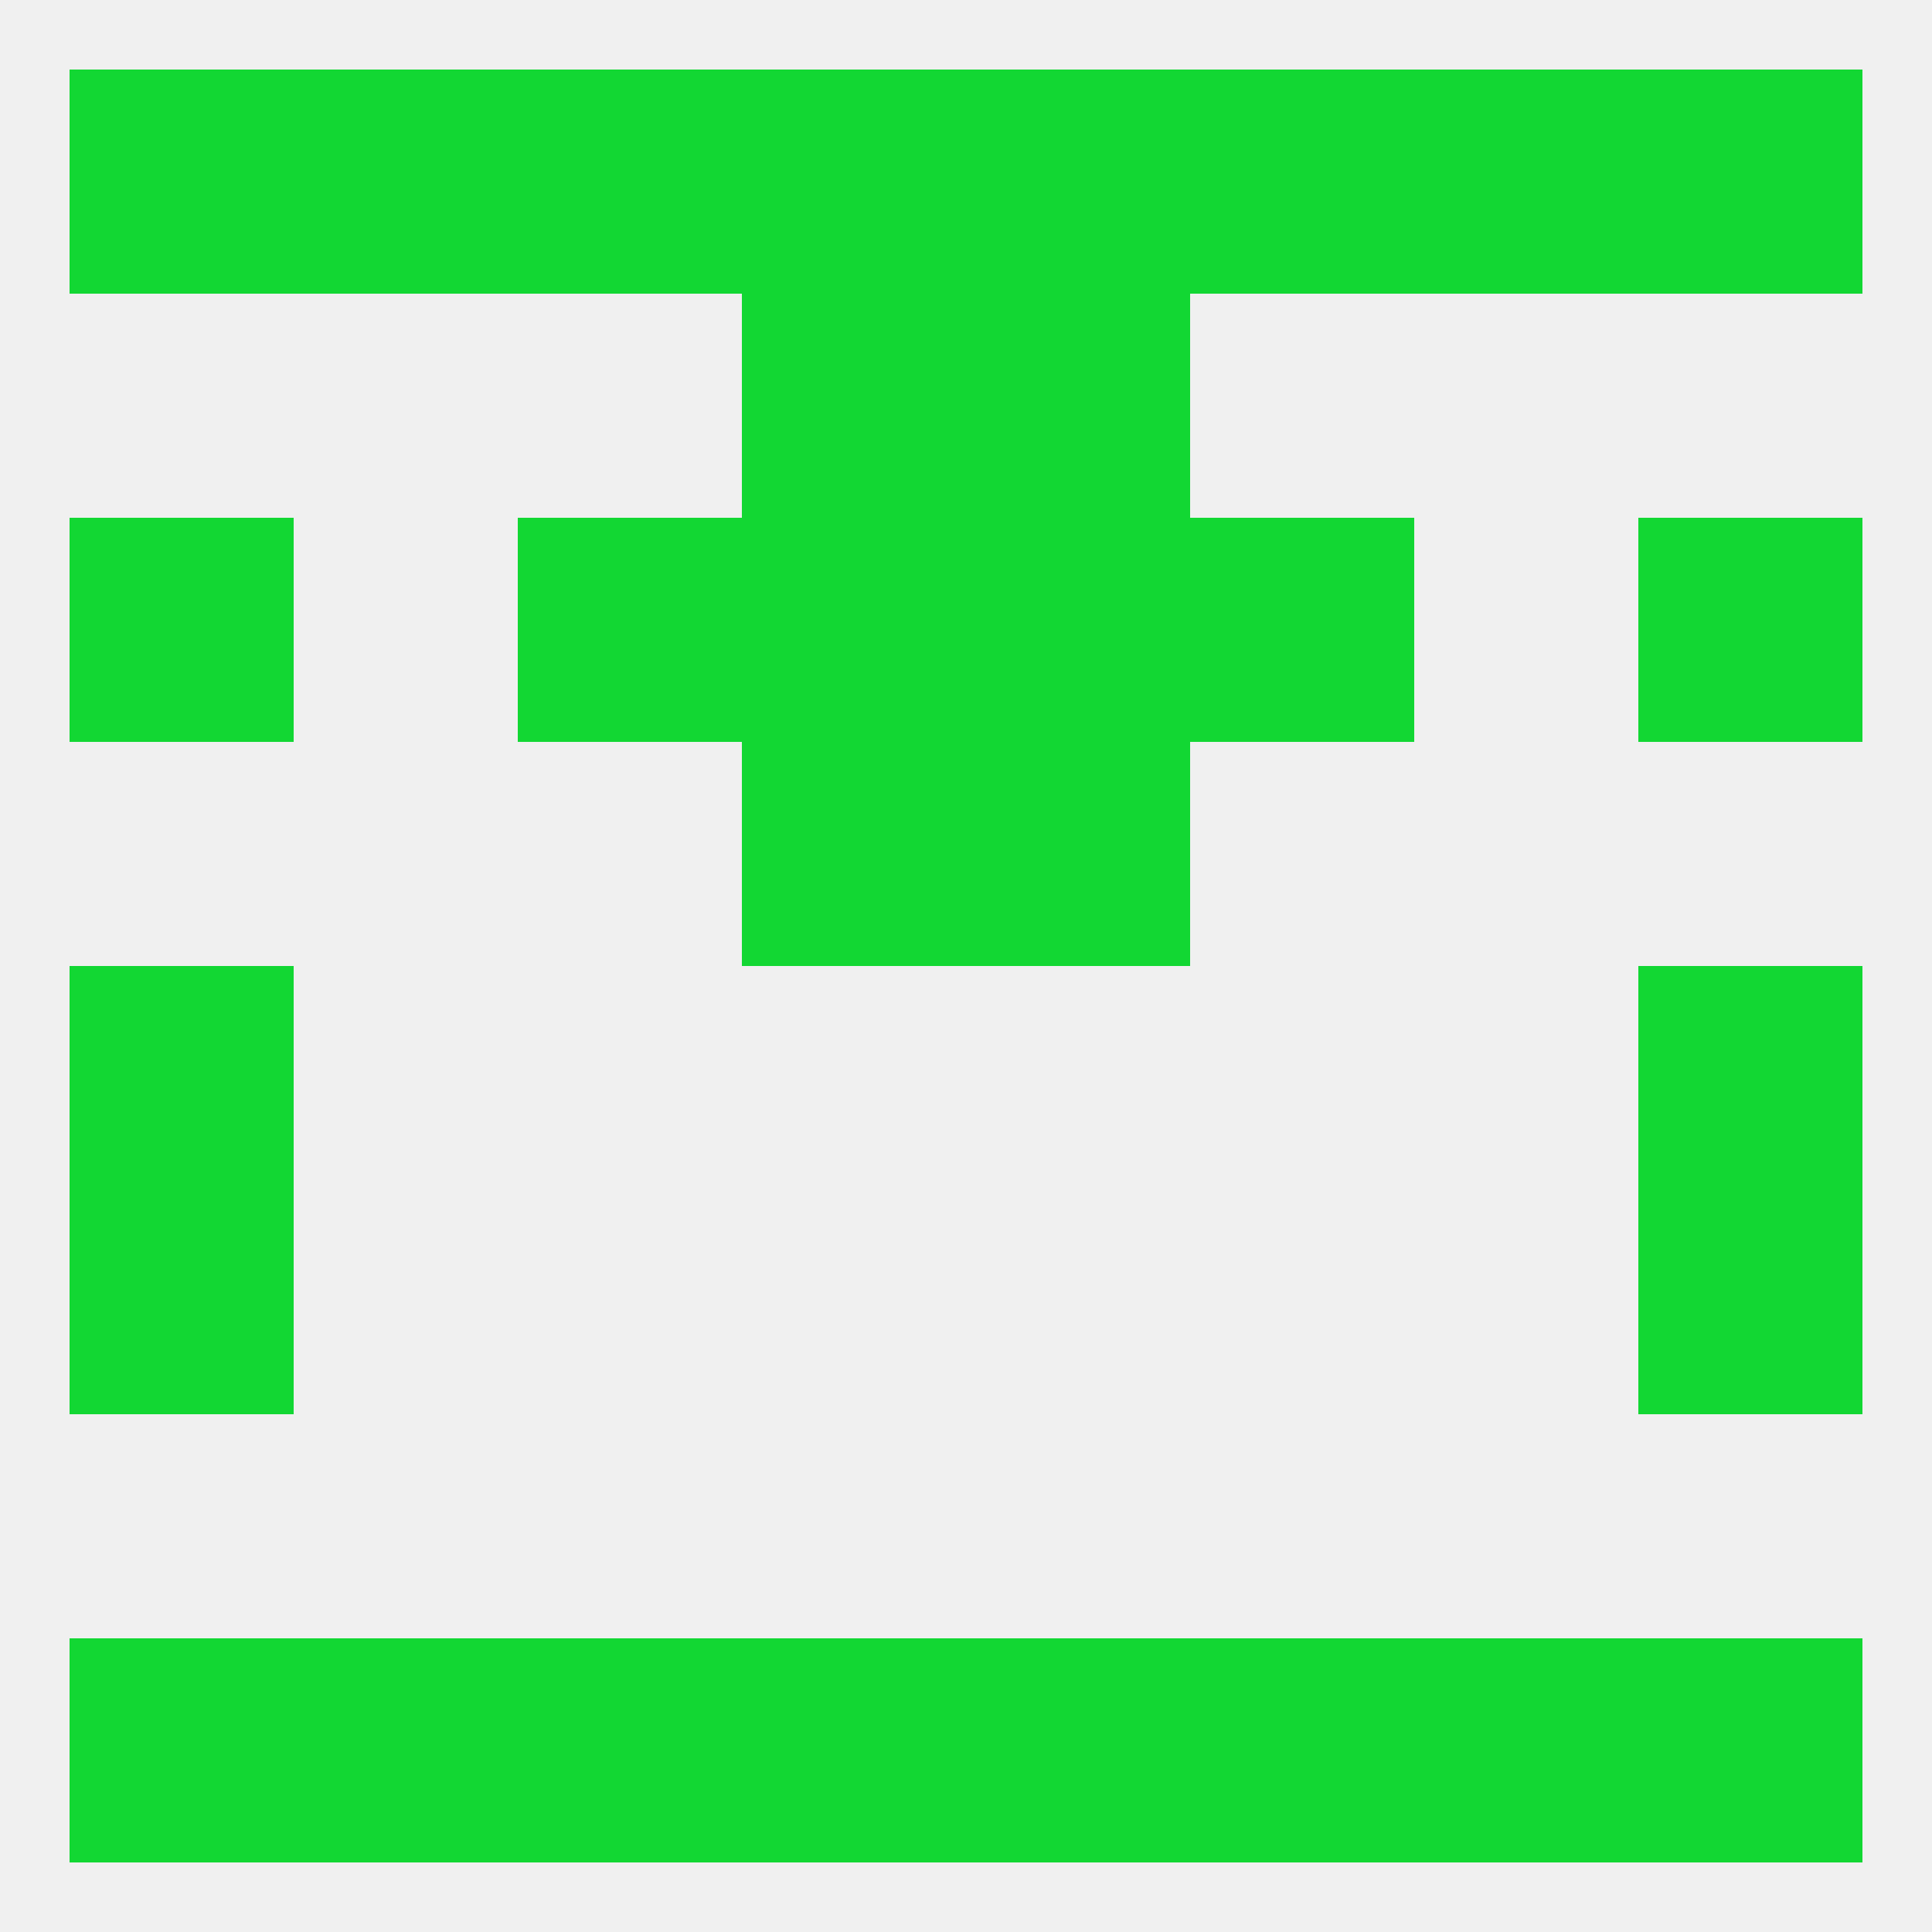
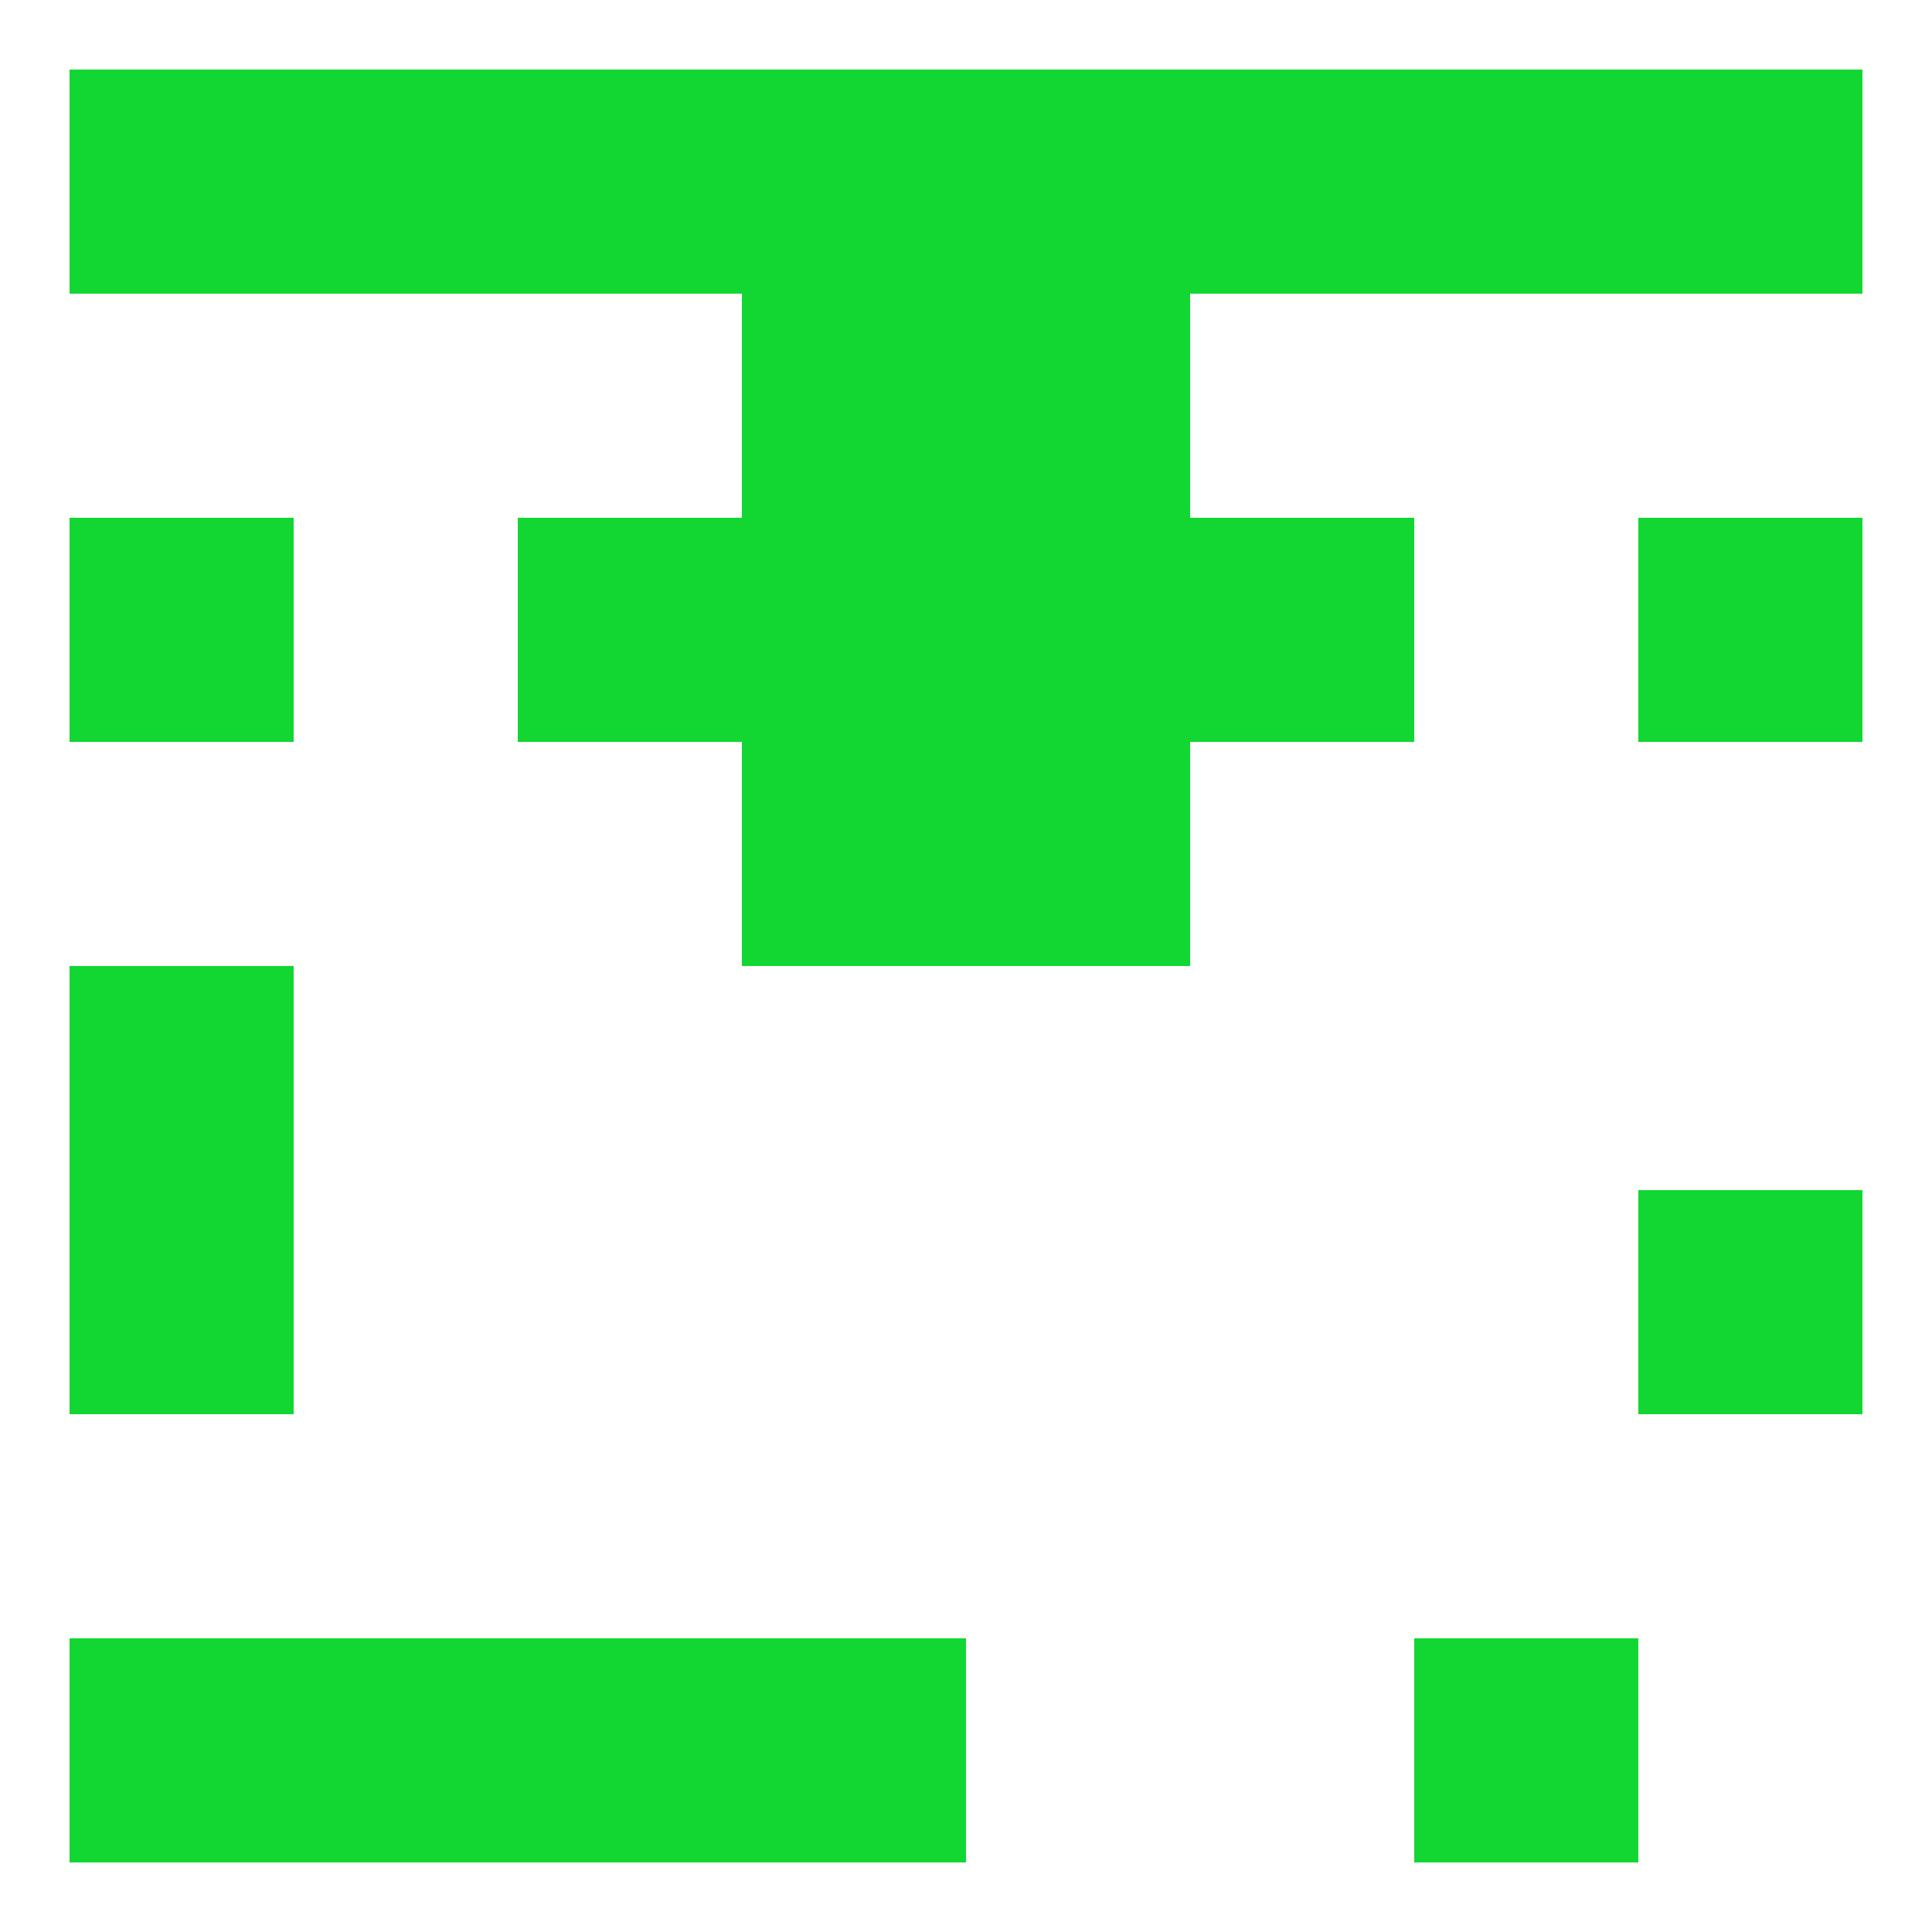
<svg xmlns="http://www.w3.org/2000/svg" version="1.1" baseprofile="full" width="250" height="250" viewBox="0 0 250 250">
-   <rect width="100%" height="100%" fill="rgba(240,240,240,255)" />
  <rect x="9" y="154" width="29" height="29" fill="rgba(18,215,51,255)" />
  <rect x="212" y="154" width="29" height="29" fill="rgba(18,215,51,255)" />
  <rect x="212" y="67" width="29" height="29" fill="rgba(18,215,51,255)" />
  <rect x="96" y="67" width="29" height="29" fill="rgba(18,215,51,255)" />
  <rect x="125" y="67" width="29" height="29" fill="rgba(18,215,51,255)" />
  <rect x="67" y="67" width="29" height="29" fill="rgba(18,215,51,255)" />
  <rect x="154" y="67" width="29" height="29" fill="rgba(18,215,51,255)" />
  <rect x="9" y="67" width="29" height="29" fill="rgba(18,215,51,255)" />
  <rect x="96" y="96" width="29" height="29" fill="rgba(18,215,51,255)" />
  <rect x="125" y="96" width="29" height="29" fill="rgba(18,215,51,255)" />
  <rect x="125" y="38" width="29" height="29" fill="rgba(18,215,51,255)" />
  <rect x="96" y="38" width="29" height="29" fill="rgba(18,215,51,255)" />
-   <rect x="212" y="212" width="29" height="29" fill="rgba(18,215,51,255)" />
  <rect x="67" y="212" width="29" height="29" fill="rgba(18,215,51,255)" />
-   <rect x="154" y="212" width="29" height="29" fill="rgba(18,215,51,255)" />
  <rect x="38" y="212" width="29" height="29" fill="rgba(18,215,51,255)" />
  <rect x="183" y="212" width="29" height="29" fill="rgba(18,215,51,255)" />
  <rect x="96" y="212" width="29" height="29" fill="rgba(18,215,51,255)" />
-   <rect x="125" y="212" width="29" height="29" fill="rgba(18,215,51,255)" />
  <rect x="9" y="212" width="29" height="29" fill="rgba(18,215,51,255)" />
  <rect x="67" y="9" width="29" height="29" fill="rgba(18,215,51,255)" />
  <rect x="154" y="9" width="29" height="29" fill="rgba(18,215,51,255)" />
  <rect x="38" y="9" width="29" height="29" fill="rgba(18,215,51,255)" />
  <rect x="183" y="9" width="29" height="29" fill="rgba(18,215,51,255)" />
  <rect x="9" y="9" width="29" height="29" fill="rgba(18,215,51,255)" />
  <rect x="212" y="9" width="29" height="29" fill="rgba(18,215,51,255)" />
  <rect x="96" y="9" width="29" height="29" fill="rgba(18,215,51,255)" />
  <rect x="125" y="9" width="29" height="29" fill="rgba(18,215,51,255)" />
-   <rect x="212" y="125" width="29" height="29" fill="rgba(18,215,51,255)" />
  <rect x="9" y="125" width="29" height="29" fill="rgba(18,215,51,255)" />
</svg>